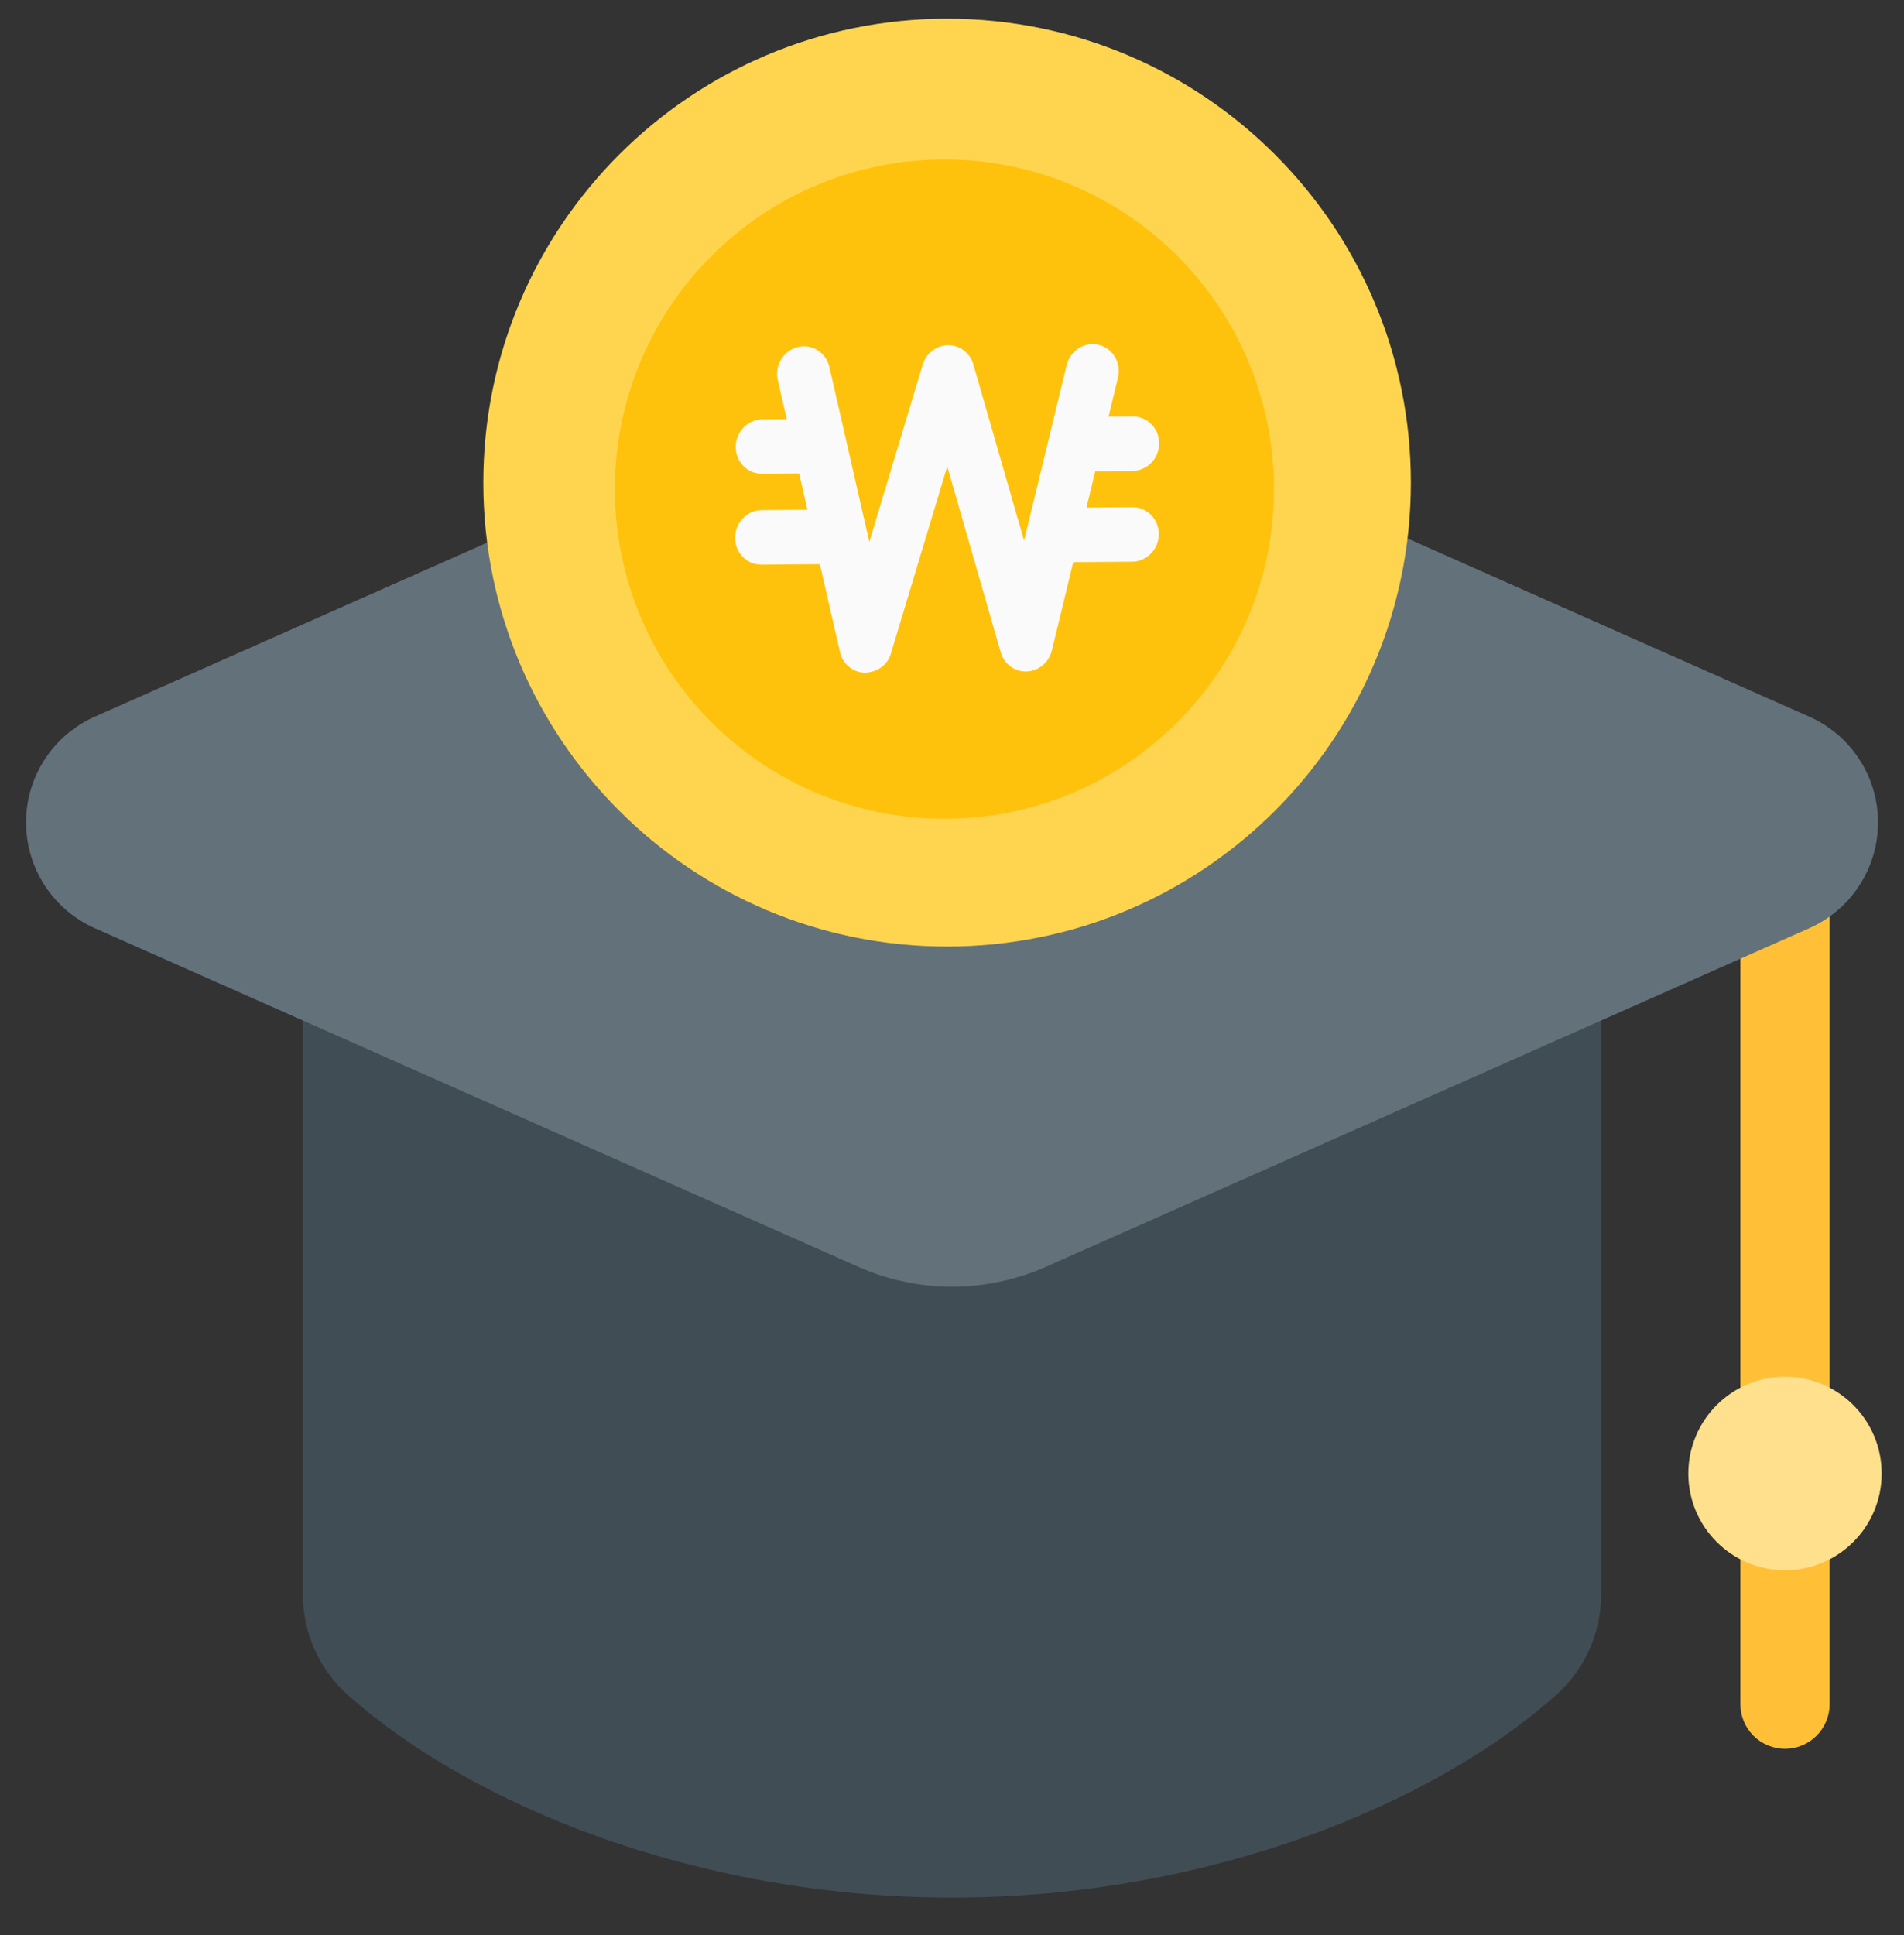
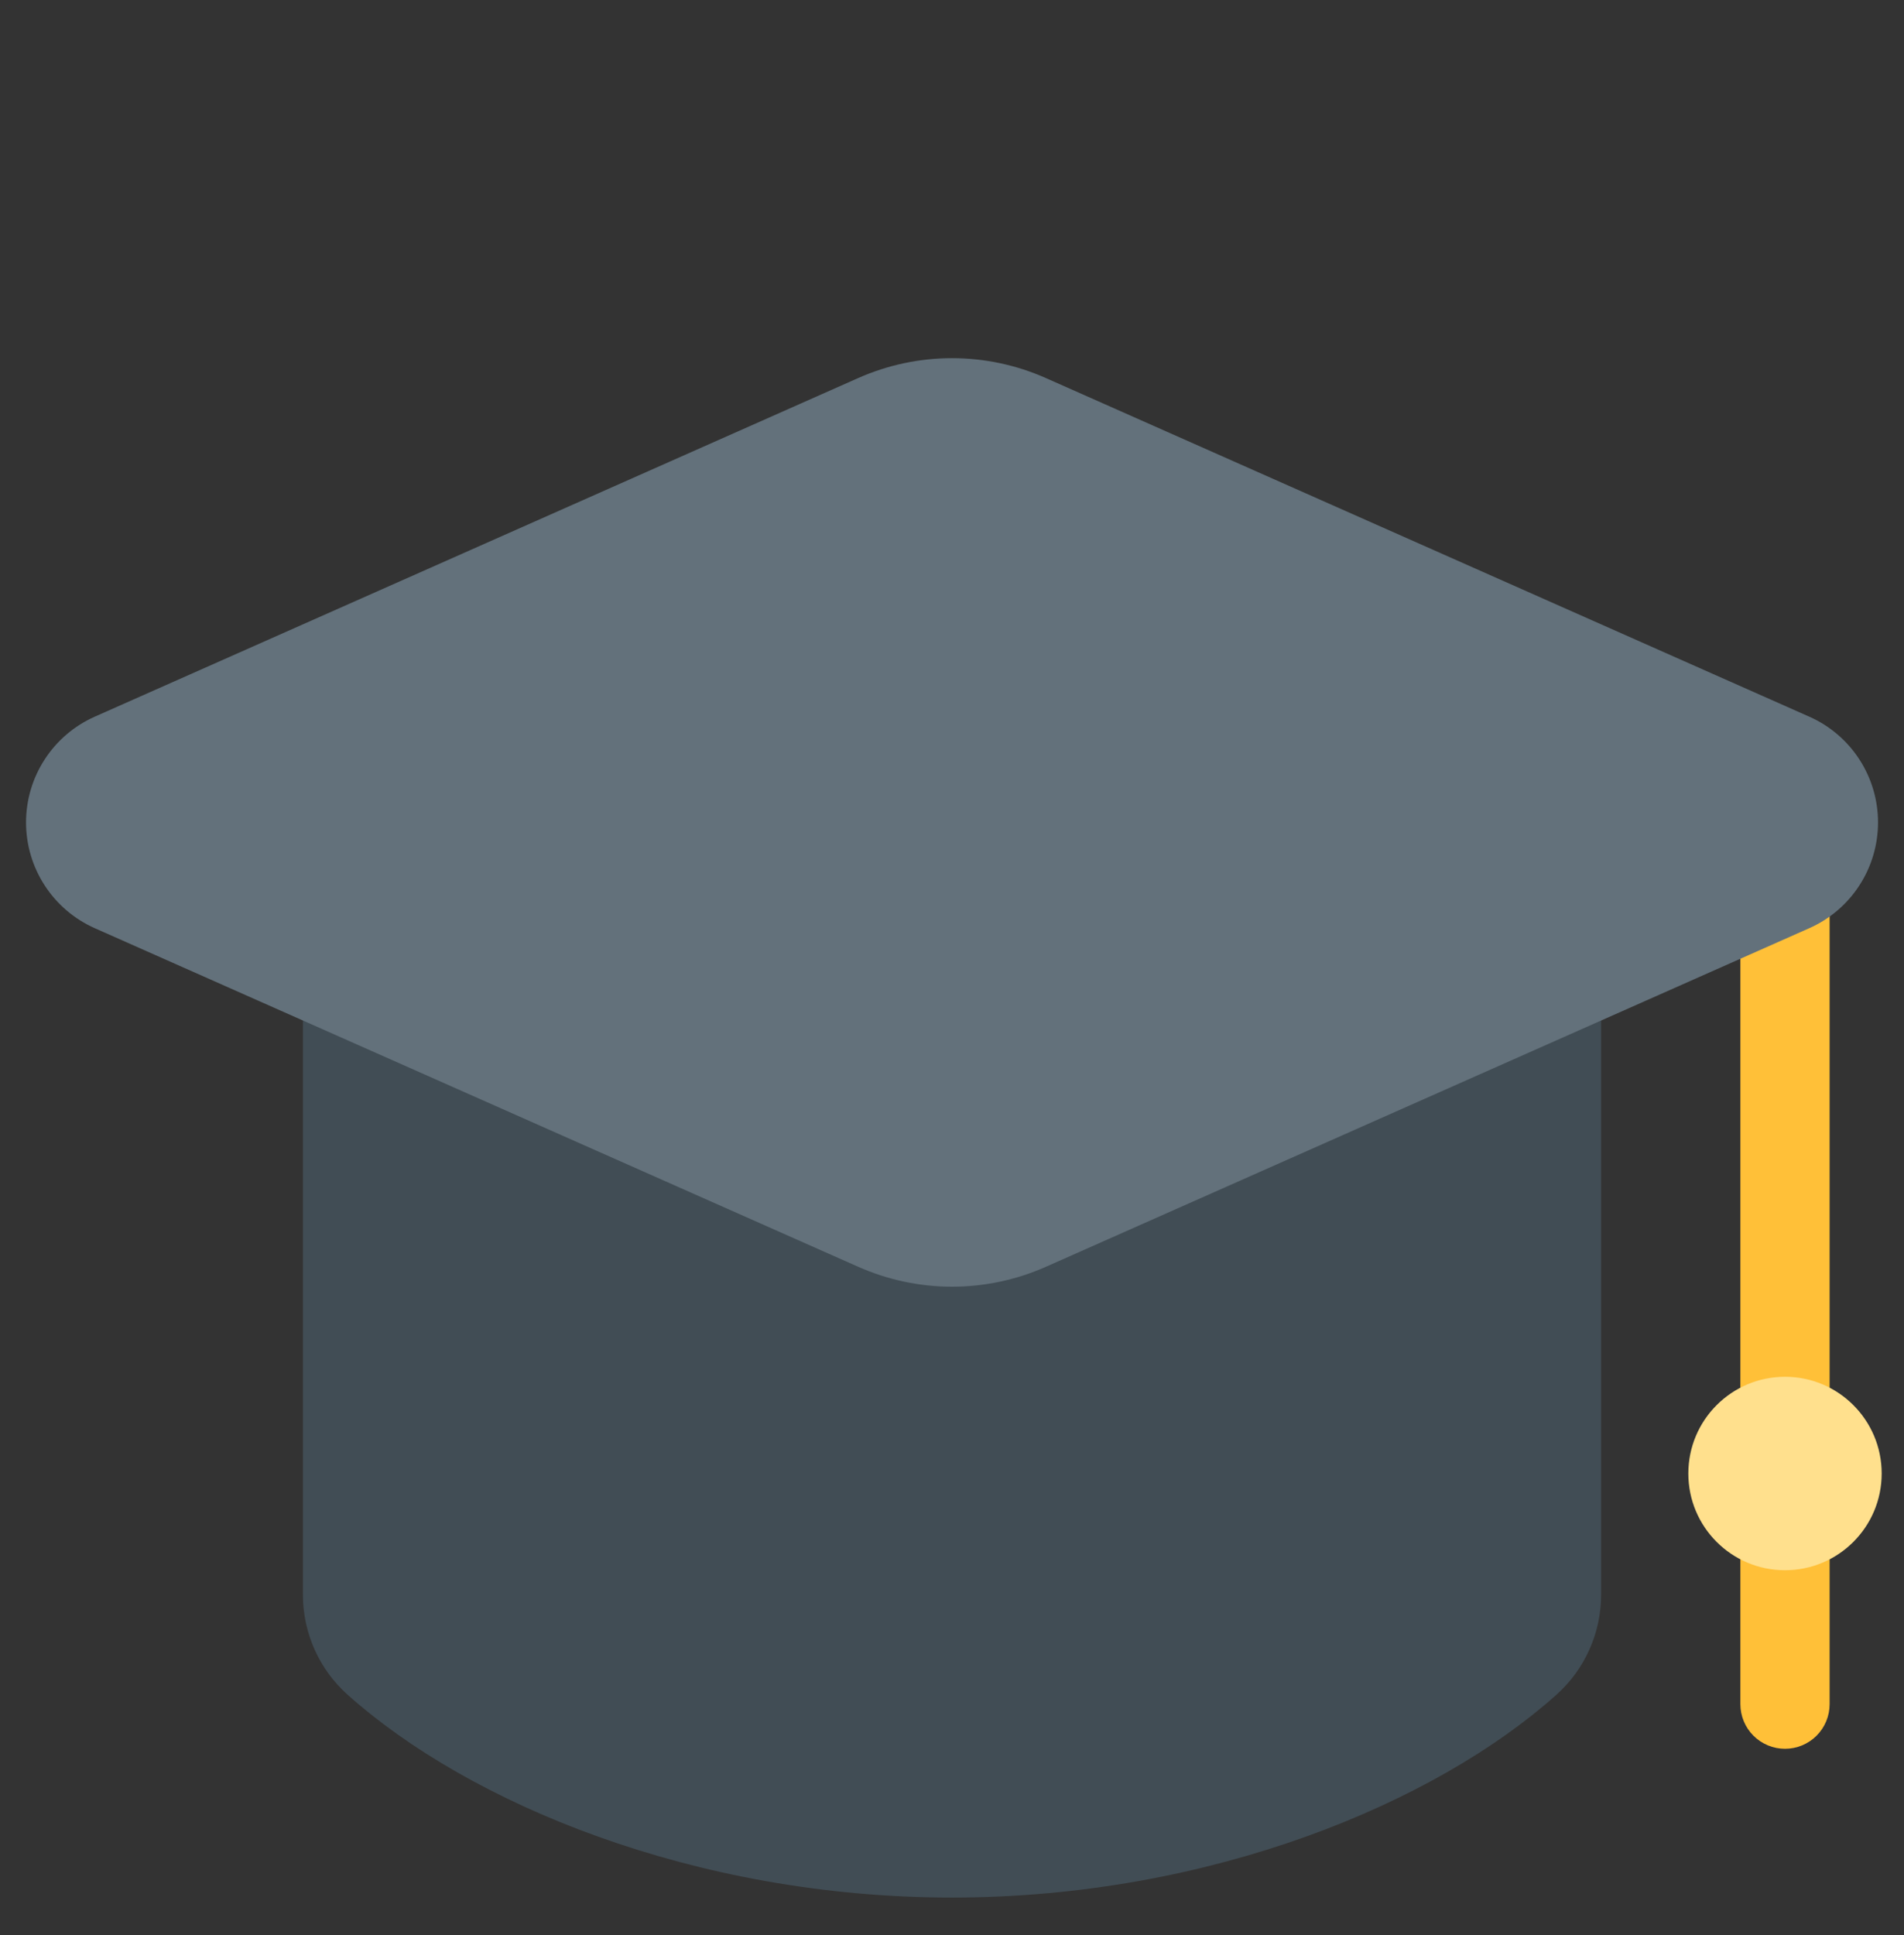
<svg xmlns="http://www.w3.org/2000/svg" width="62" height="63" viewBox="0 0 62 63" fill="none">
  <rect x="0" y="0" width="62" height="63" fill="#333333" stroke="none" />
  <g clip-path="url(#clip0_493_20990)">
    <path d="M58.852 26.414H57.398C57.206 26.414 57.021 26.491 56.885 26.627C56.748 26.763 56.672 26.948 56.672 27.141V55.477C56.672 55.862 56.825 56.232 57.097 56.504C57.37 56.777 57.74 56.93 58.125 56.93C58.51 56.93 58.88 56.777 59.153 56.504C59.425 56.232 59.578 55.862 59.578 55.477V27.141C59.578 26.948 59.502 26.763 59.365 26.627C59.229 26.491 59.044 26.414 58.852 26.414Z" fill="#FFC038" />
    <path d="M58.125 51.117C59.864 51.117 61.273 49.708 61.273 47.969C61.273 46.23 59.864 44.82 58.125 44.82C56.386 44.82 54.977 46.23 54.977 47.969C54.977 49.708 56.386 51.117 58.125 51.117Z" fill="#FFE08D" />
    <path d="M52.137 30.047V51.915C52.137 52.529 52.008 53.136 51.757 53.697C51.507 54.258 51.141 54.76 50.684 55.169C46.745 58.693 39.41 61.773 31 61.773C22.59 61.773 15.258 58.693 11.317 55.169C10.86 54.76 10.494 54.258 10.243 53.697C9.993 53.136 9.864 52.529 9.864 51.915V30.047C9.864 29.662 10.017 29.292 10.29 29.019C10.562 28.747 10.932 28.594 11.317 28.594H50.684C51.07 28.594 51.439 28.747 51.711 29.02C51.984 29.292 52.137 29.662 52.137 30.047Z" fill="#414D55" />
    <path d="M27.948 12.306L3.087 23.33C2.421 23.625 1.854 24.108 1.457 24.72C1.059 25.331 0.848 26.044 0.848 26.773C0.848 27.503 1.059 28.216 1.457 28.827C1.854 29.439 2.421 29.921 3.087 30.217L27.948 41.24C28.91 41.666 29.95 41.887 31.002 41.887C32.054 41.887 33.095 41.666 34.056 41.24L58.914 30.217C59.581 29.921 60.148 29.439 60.545 28.827C60.943 28.216 61.154 27.503 61.154 26.773C61.154 26.044 60.943 25.331 60.545 24.719C60.148 24.108 59.581 23.625 58.914 23.33L34.054 12.306C33.093 11.88 32.053 11.66 31.001 11.66C29.95 11.66 28.91 11.88 27.948 12.306Z" fill="#63717B" />
    <g clip-path="url(#clip1_493_20990)">
-       <path d="M30.841 30.814C39.181 30.814 45.943 24.053 45.943 15.712C45.943 7.371 39.181 0.609 30.841 0.609C22.5 0.609 15.738 7.371 15.738 15.712C15.738 24.053 22.5 30.814 30.841 30.814Z" fill="#FFD54F" />
      <path d="M30.753 26.653C36.68 26.653 41.484 21.849 41.484 15.922C41.484 9.996 36.68 5.191 30.753 5.191C24.827 5.191 20.023 9.996 20.023 15.922C20.023 21.849 24.827 26.653 30.753 26.653Z" fill="#FFC20C" />
      <path d="M33.407 21.86C33.028 21.863 32.694 21.61 32.587 21.237L30.845 15.182L29.014 21.264C28.9 21.645 28.595 21.878 28.16 21.899C27.772 21.89 27.441 21.616 27.353 21.228L25.328 12.375C25.219 11.899 25.506 11.418 25.969 11.299C26.432 11.176 26.896 11.469 27.006 11.944L28.308 17.639L30.045 11.873C30.157 11.498 30.494 11.24 30.874 11.237C31.253 11.235 31.587 11.488 31.694 11.86L33.347 17.602L34.733 11.886C34.849 11.41 35.315 11.113 35.778 11.226C36.239 11.338 36.519 11.815 36.404 12.291L34.251 21.175C34.157 21.565 33.822 21.844 33.433 21.859C33.423 21.86 33.415 21.86 33.407 21.86Z" fill="#FAFAFA" />
      <path d="M36.877 15.332L35.131 15.345C34.656 15.349 34.273 14.954 34.276 14.465C34.28 13.975 34.669 13.575 35.144 13.572L36.89 13.559C37.365 13.555 37.749 13.95 37.745 14.439C37.742 14.929 37.352 15.329 36.877 15.332Z" fill="#FAFAFA" />
-       <path d="M26.558 15.41L24.813 15.424C24.337 15.427 23.954 15.033 23.957 14.543C23.961 14.054 24.35 13.653 24.826 13.65L26.571 13.637C27.047 13.633 27.43 14.028 27.426 14.517C27.423 15.007 27.034 15.407 26.558 15.41Z" fill="#FAFAFA" />
-       <path d="M36.866 18.286L34.662 18.302C34.186 18.306 33.803 17.912 33.806 17.422C33.81 16.933 34.199 16.532 34.675 16.529L36.879 16.512C37.354 16.509 37.737 16.903 37.734 17.393C37.73 17.882 37.342 18.282 36.866 18.286Z" fill="#FAFAFA" />
+       <path d="M36.866 18.286L34.662 18.302C34.186 18.306 33.803 17.912 33.806 17.422C33.81 16.933 34.199 16.532 34.675 16.529L36.879 16.512C37.354 16.509 37.737 16.903 37.734 17.393C37.73 17.882 37.342 18.282 36.866 18.286" fill="#FAFAFA" />
      <path d="M26.995 18.364L24.791 18.381C24.316 18.384 23.932 17.99 23.936 17.5C23.939 17.011 24.328 16.61 24.804 16.607L27.008 16.59C27.483 16.587 27.867 16.981 27.863 17.471C27.86 17.96 27.471 18.36 26.995 18.364Z" fill="#FAFAFA" />
    </g>
  </g>
  <defs>
    <clipPath id="clip0_493_20990">
      <rect width="62" height="62" fill="white" transform="translate(0 0.5)" />
    </clipPath>
    <clipPath id="clip1_493_20990">
-       <rect width="31" height="31" fill="white" transform="translate(15 0.5)" />
-     </clipPath>
+       </clipPath>
  </defs>
</svg>